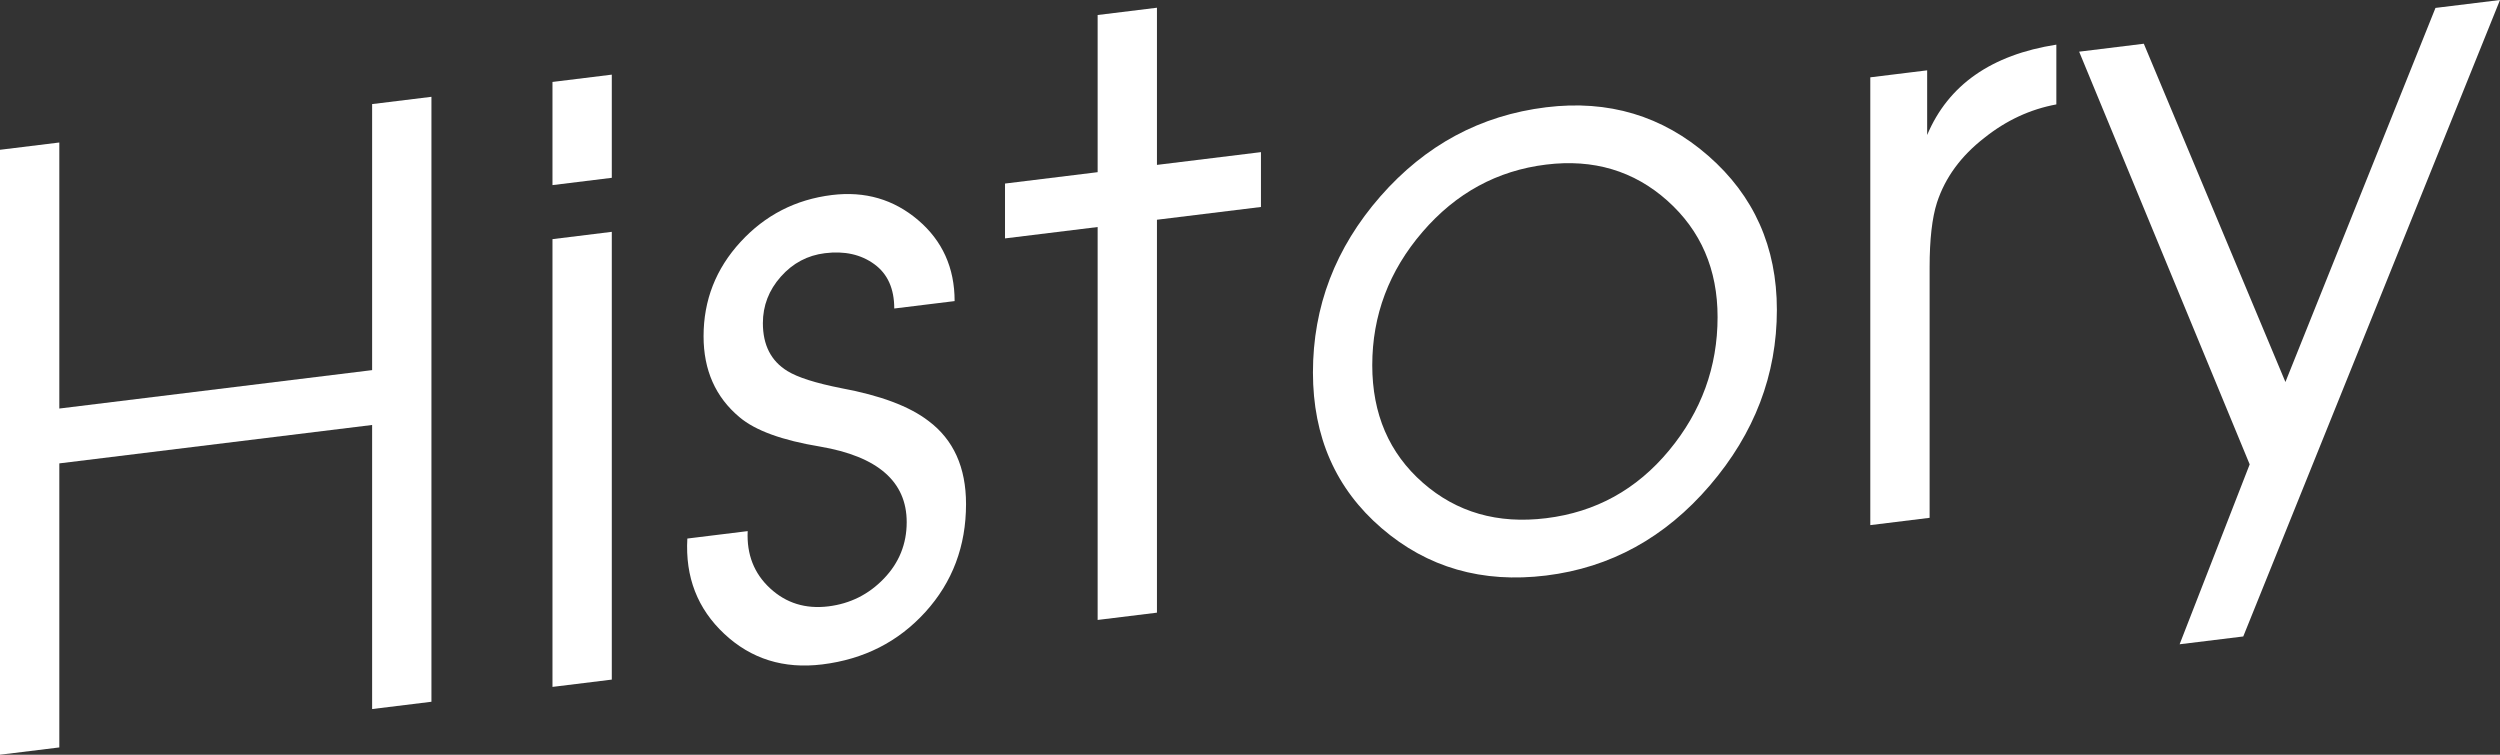
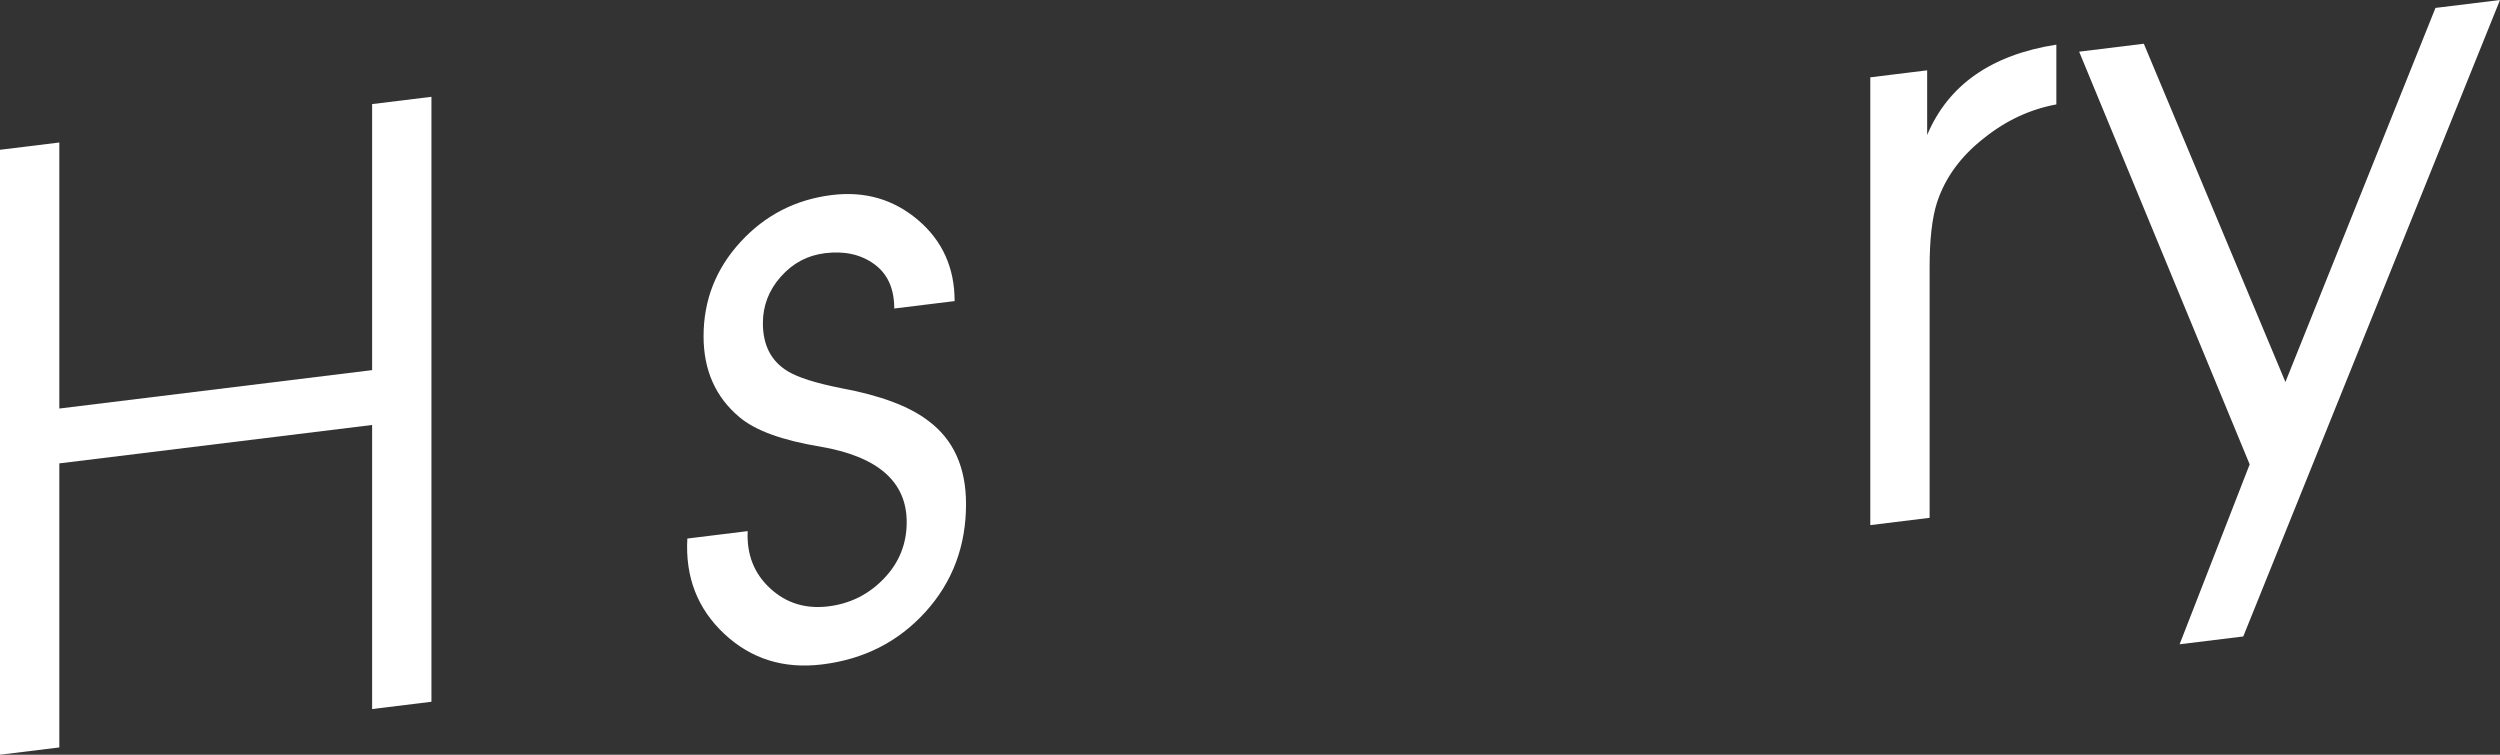
<svg xmlns="http://www.w3.org/2000/svg" version="1.1" x="0px" y="0px" width="119.108px" height="35.957px" viewBox="0 0 119.108 35.957" enable-background="new 0 0 119.108 35.957" xml:space="preserve">
  <rect x="0" y="0" width="119.108" height="35.957" fill="#333333" stroke="none" />
  <defs>
</defs>
  <g>
    <path fill="#FFFFFF" d="M20.555,33.434l-2.826,0.347V20.247l-14.903,1.83V35.61L0,35.957V7.136l2.826-0.347v12.675l14.903-1.83   V4.959l2.826-0.347V33.434z" />
-     <path fill="#FFFFFF" d="M29.148,8.471l-2.826,0.348V3.904l2.826-0.348V8.471z M29.148,32.378l-2.826,0.348V11.393l2.826-0.348   V32.378z" />
    <path fill="#FFFFFF" d="M46.025,24.014c0,2.006-0.646,3.721-1.936,5.143c-1.291,1.422-2.929,2.254-4.916,2.498   c-1.833,0.225-3.387-0.26-4.665-1.456c-1.277-1.194-1.865-2.708-1.761-4.541l2.875-0.354c-0.052,1.11,0.303,2.018,1.068,2.725   c0.764,0.707,1.689,0.993,2.778,0.86c1.036-0.128,1.917-0.567,2.642-1.322c0.725-0.753,1.088-1.65,1.088-2.692   c0-1.928-1.374-3.127-4.12-3.597c-1.814-0.299-3.097-0.767-3.848-1.404c-1.14-0.954-1.71-2.239-1.71-3.854   c0-1.719,0.587-3.217,1.761-4.494c1.174-1.278,2.626-2.022,4.355-2.235c1.574-0.192,2.942,0.205,4.103,1.193   s1.742,2.276,1.742,3.861l-2.876,0.353c0-0.948-0.317-1.653-0.953-2.114c-0.635-0.462-1.418-0.637-2.351-0.521   c-0.83,0.102-1.53,0.475-2.1,1.118c-0.57,0.643-0.855,1.381-0.855,2.215c0,1.042,0.388,1.802,1.166,2.28   c0.492,0.304,1.347,0.576,2.565,0.817c1.865,0.345,3.251,0.864,4.158,1.561C45.429,20.947,46.025,22.268,46.025,24.014z" />
-     <path fill="#FFFFFF" d="M60.076,9.861l-4.955,0.608v18.72l-2.826,0.347v-18.72l-4.413,0.542V8.745l4.413-0.542V0.715l2.826-0.347   v7.488l4.955-0.608V9.861z" />
-     <path fill="#FFFFFF" d="M84.656,14.76c0,3.094-1.064,5.883-3.194,8.368c-2.129,2.483-4.729,3.914-7.8,4.292   c-3.045,0.373-5.658-0.378-7.838-2.256c-2.181-1.877-3.271-4.35-3.271-7.418c0-3.146,1.071-5.941,3.213-8.39   c2.142-2.446,4.773-3.861,7.896-4.245c2.968-0.364,5.542,0.406,7.723,2.309C83.565,9.323,84.656,11.77,84.656,14.76z    M81.831,15.106c0-2.272-0.798-4.12-2.392-5.545c-1.595-1.423-3.52-1.997-5.776-1.72c-2.333,0.286-4.298,1.357-5.892,3.211   c-1.595,1.855-2.392,3.971-2.392,6.348c0,2.324,0.804,4.191,2.412,5.601c1.607,1.409,3.565,1.973,5.872,1.688   c2.359-0.289,4.311-1.364,5.854-3.226C81.059,19.603,81.831,17.483,81.831,15.106z" />
    <path fill="#FFFFFF" d="M97.973,4.974c-1.248,0.231-2.39,0.761-3.429,1.591c-1.117,0.865-1.87,1.894-2.26,3.086   c-0.234,0.73-0.351,1.759-0.351,3.085v11.934l-2.826,0.348V3.684l2.709-0.333v3.081c1.007-2.386,3.058-3.821,6.155-4.305V4.974z" />
    <path fill="#FFFFFF" d="M119.108,0l-12.232,30.323l-3.032,0.372l3.338-8.571L99.057,2.462l3.081-0.379l6.747,16.117l7.149-17.823   L119.108,0z" />
  </g>
</svg>